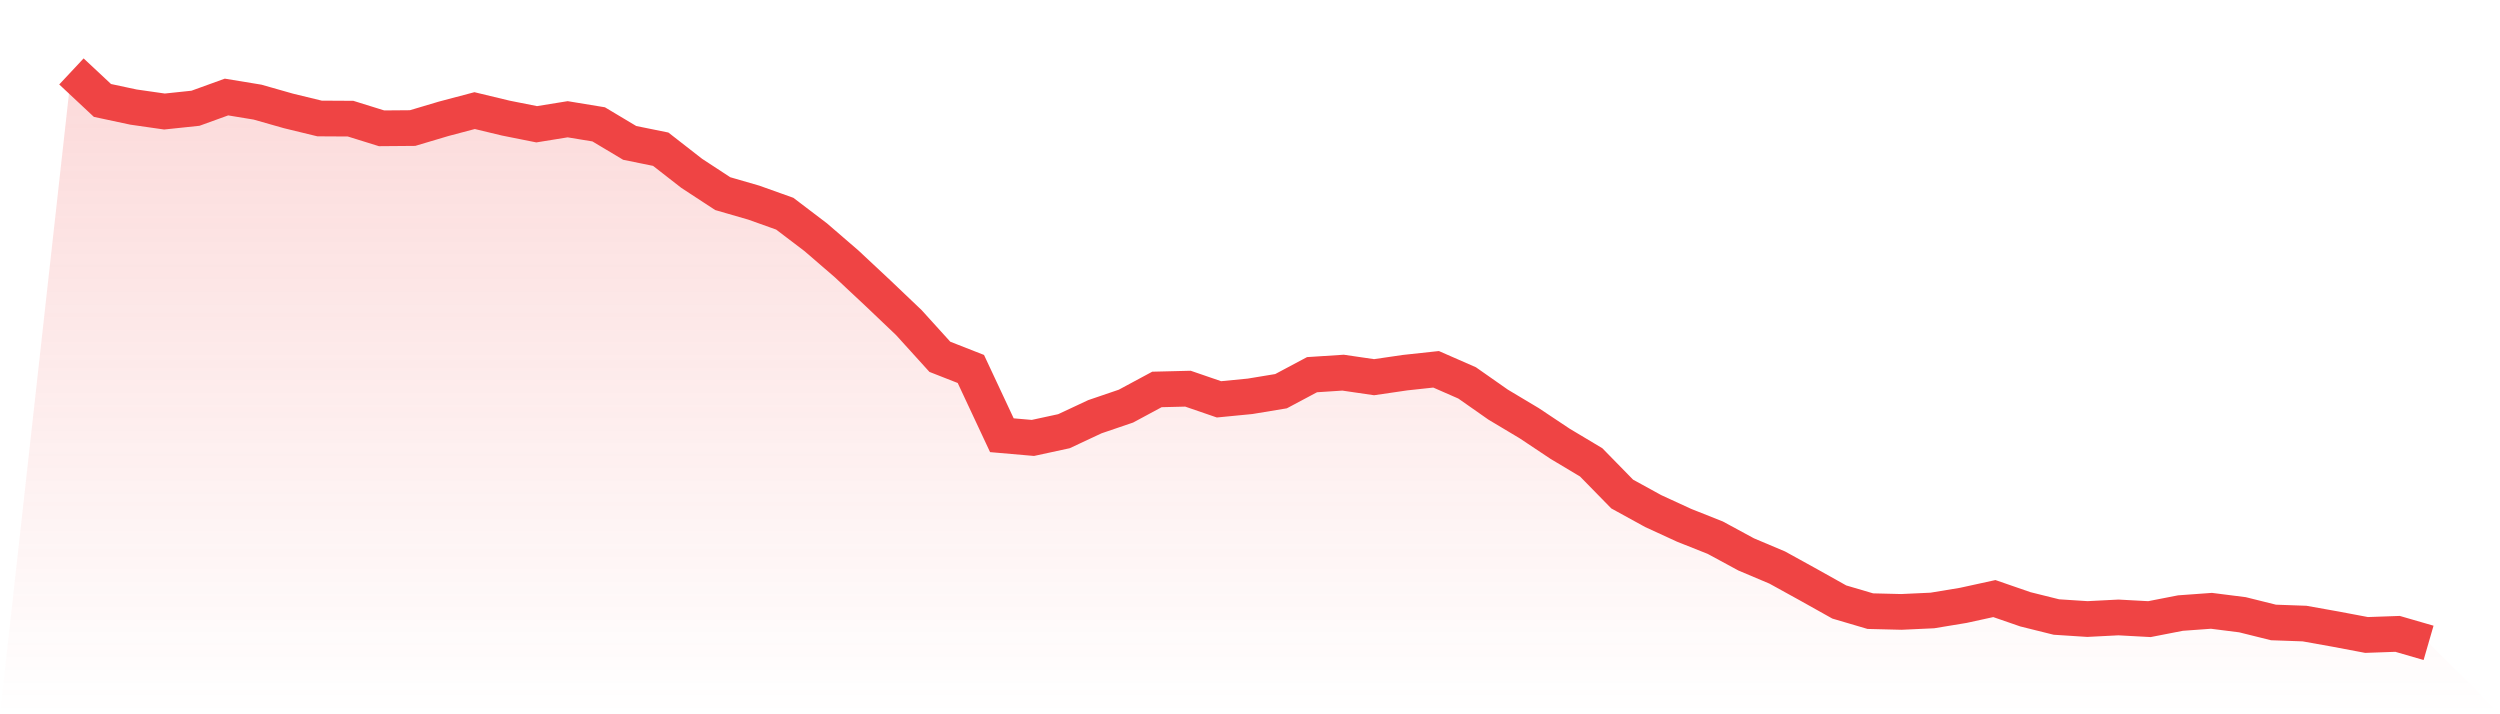
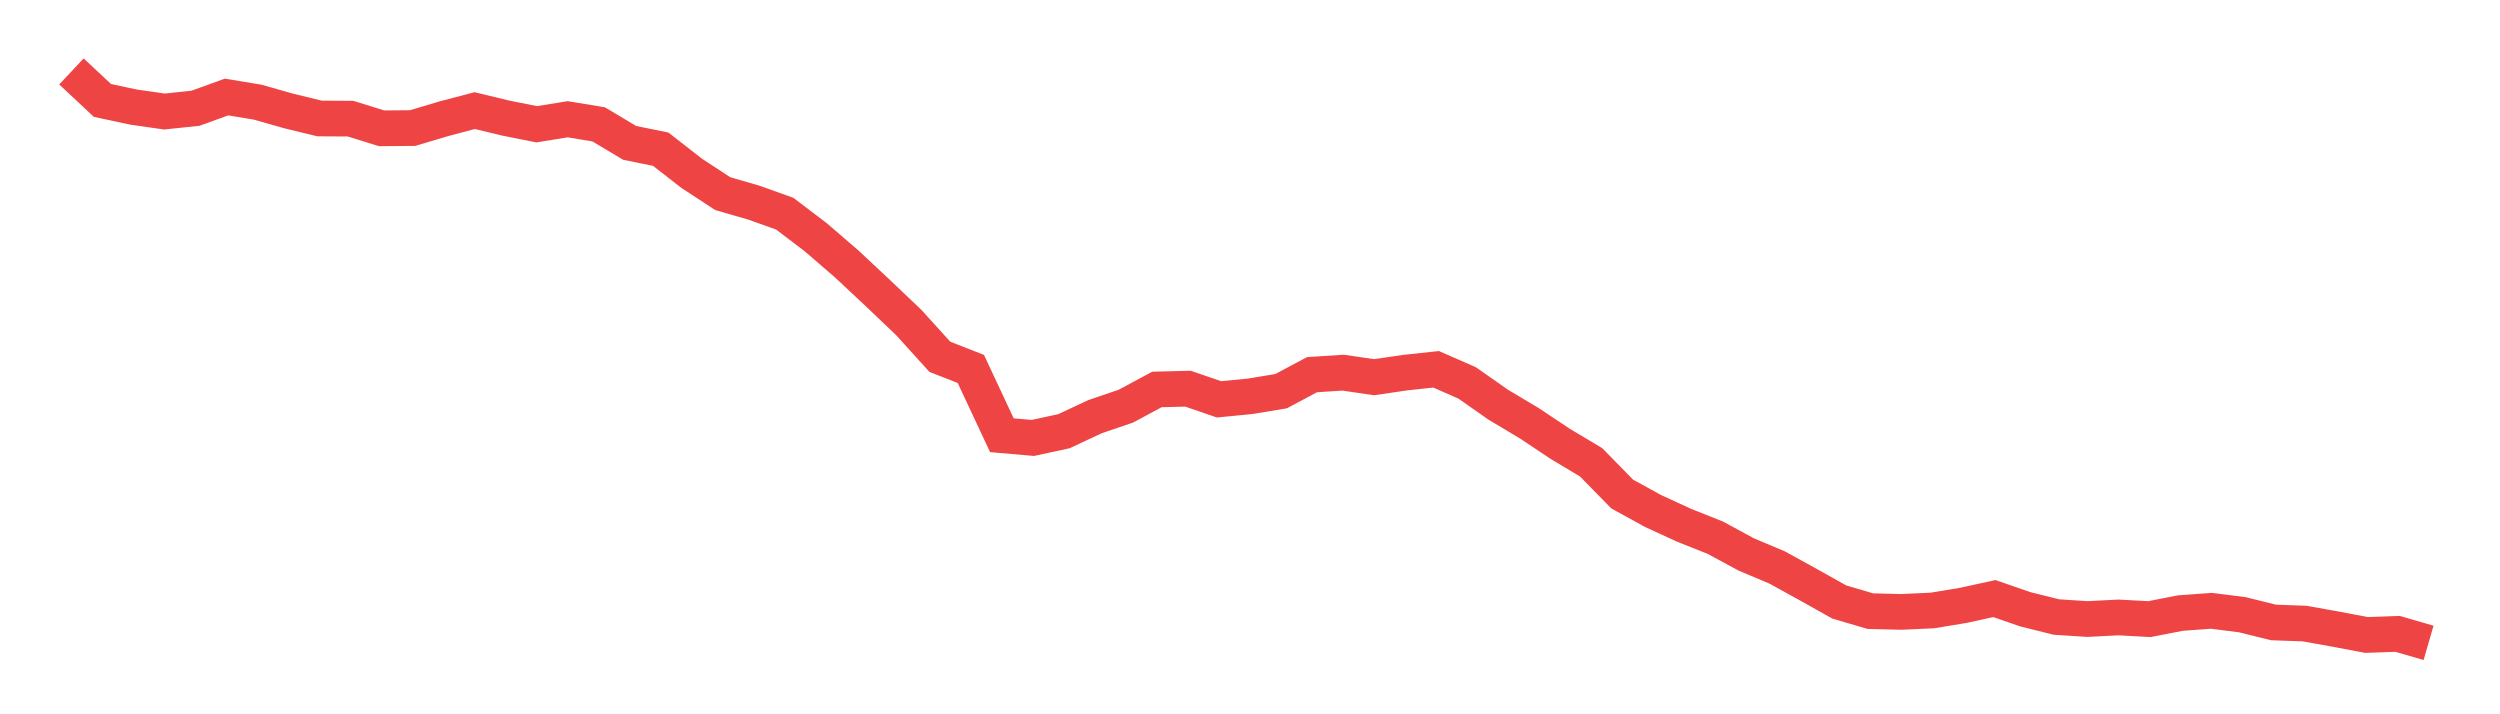
<svg xmlns="http://www.w3.org/2000/svg" viewBox="0 0 140 40">
  <defs>
    <linearGradient id="gradient" x1="0" x2="0" y1="0" y2="1">
      <stop offset="0%" stop-color="#ef4444" stop-opacity="0.2" />
      <stop offset="100%" stop-color="#ef4444" stop-opacity="0" />
    </linearGradient>
  </defs>
-   <path d="M4,4 L4,4 L5.737,5.625 L7.474,5.996 L9.211,6.245 L10.947,6.062 L12.684,5.433 L14.421,5.719 L16.158,6.213 L17.895,6.635 L19.632,6.645 L21.368,7.185 L23.105,7.171 L24.842,6.654 L26.579,6.194 L28.316,6.612 L30.053,6.959 L31.789,6.678 L33.526,6.964 L35.263,8.002 L37,8.355 L38.737,9.708 L40.474,10.844 L42.211,11.347 L43.947,11.967 L45.684,13.287 L47.421,14.786 L49.158,16.411 L50.895,18.065 L52.632,19.981 L54.368,20.662 L56.105,24.373 L57.842,24.524 L59.579,24.148 L61.316,23.335 L63.053,22.743 L64.789,21.809 L66.526,21.766 L68.263,22.363 L70,22.194 L71.737,21.907 L73.474,20.982 L75.211,20.869 L76.947,21.123 L78.684,20.869 L80.421,20.681 L82.158,21.442 L83.895,22.659 L85.632,23.697 L87.368,24.853 L89.105,25.891 L90.842,27.666 L92.579,28.62 L94.316,29.419 L96.053,30.109 L97.789,31.049 L99.526,31.782 L101.263,32.74 L103,33.712 L104.737,34.224 L106.474,34.267 L108.211,34.187 L109.947,33.9 L111.684,33.52 L113.421,34.121 L115.158,34.553 L116.895,34.666 L118.632,34.577 L120.368,34.671 L122.105,34.332 L123.842,34.206 L125.579,34.426 L127.316,34.858 L129.053,34.92 L130.789,35.23 L132.526,35.558 L134.263,35.497 L136,36 L140,40 L0,40 z" fill="url(#gradient)" />
  <path d="M4,4 L4,4 L5.737,5.625 L7.474,5.996 L9.211,6.245 L10.947,6.062 L12.684,5.433 L14.421,5.719 L16.158,6.213 L17.895,6.635 L19.632,6.645 L21.368,7.185 L23.105,7.171 L24.842,6.654 L26.579,6.194 L28.316,6.612 L30.053,6.959 L31.789,6.678 L33.526,6.964 L35.263,8.002 L37,8.355 L38.737,9.708 L40.474,10.844 L42.211,11.347 L43.947,11.967 L45.684,13.287 L47.421,14.786 L49.158,16.411 L50.895,18.065 L52.632,19.981 L54.368,20.662 L56.105,24.373 L57.842,24.524 L59.579,24.148 L61.316,23.335 L63.053,22.743 L64.789,21.809 L66.526,21.766 L68.263,22.363 L70,22.194 L71.737,21.907 L73.474,20.982 L75.211,20.869 L76.947,21.123 L78.684,20.869 L80.421,20.681 L82.158,21.442 L83.895,22.659 L85.632,23.697 L87.368,24.853 L89.105,25.891 L90.842,27.666 L92.579,28.62 L94.316,29.419 L96.053,30.109 L97.789,31.049 L99.526,31.782 L101.263,32.74 L103,33.712 L104.737,34.224 L106.474,34.267 L108.211,34.187 L109.947,33.9 L111.684,33.52 L113.421,34.121 L115.158,34.553 L116.895,34.666 L118.632,34.577 L120.368,34.671 L122.105,34.332 L123.842,34.206 L125.579,34.426 L127.316,34.858 L129.053,34.92 L130.789,35.23 L132.526,35.558 L134.263,35.497 L136,36" fill="none" stroke="#ef4444" stroke-width="2" />
</svg>